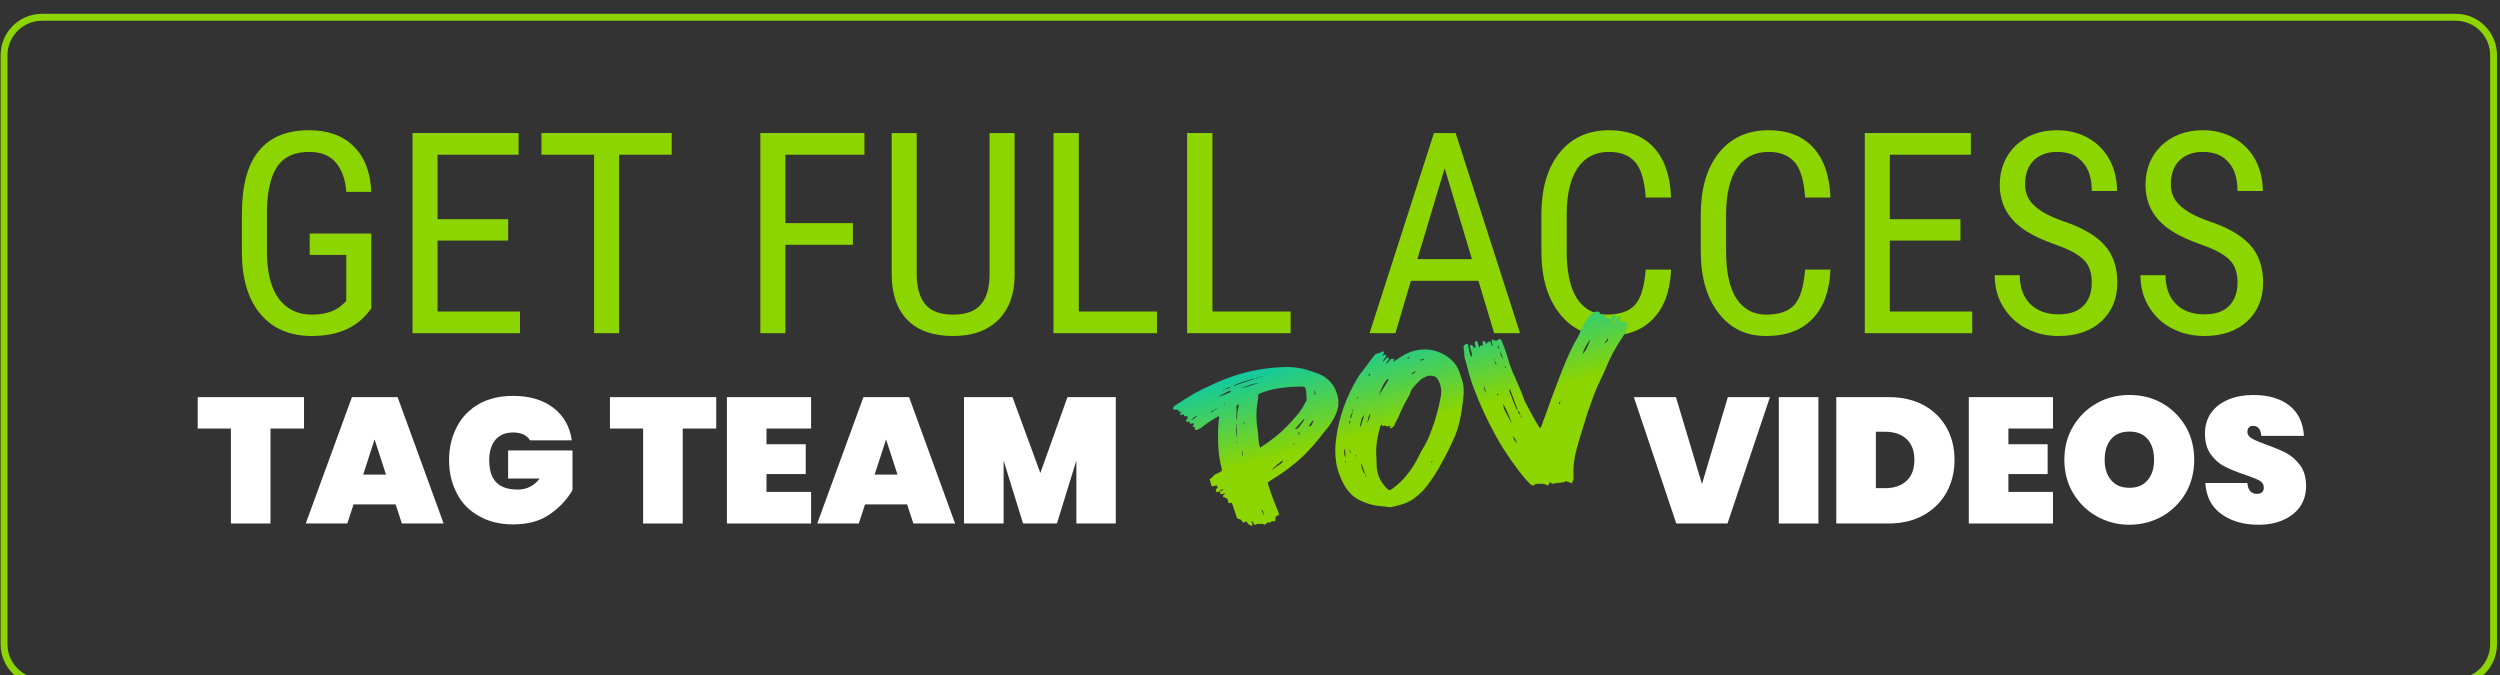
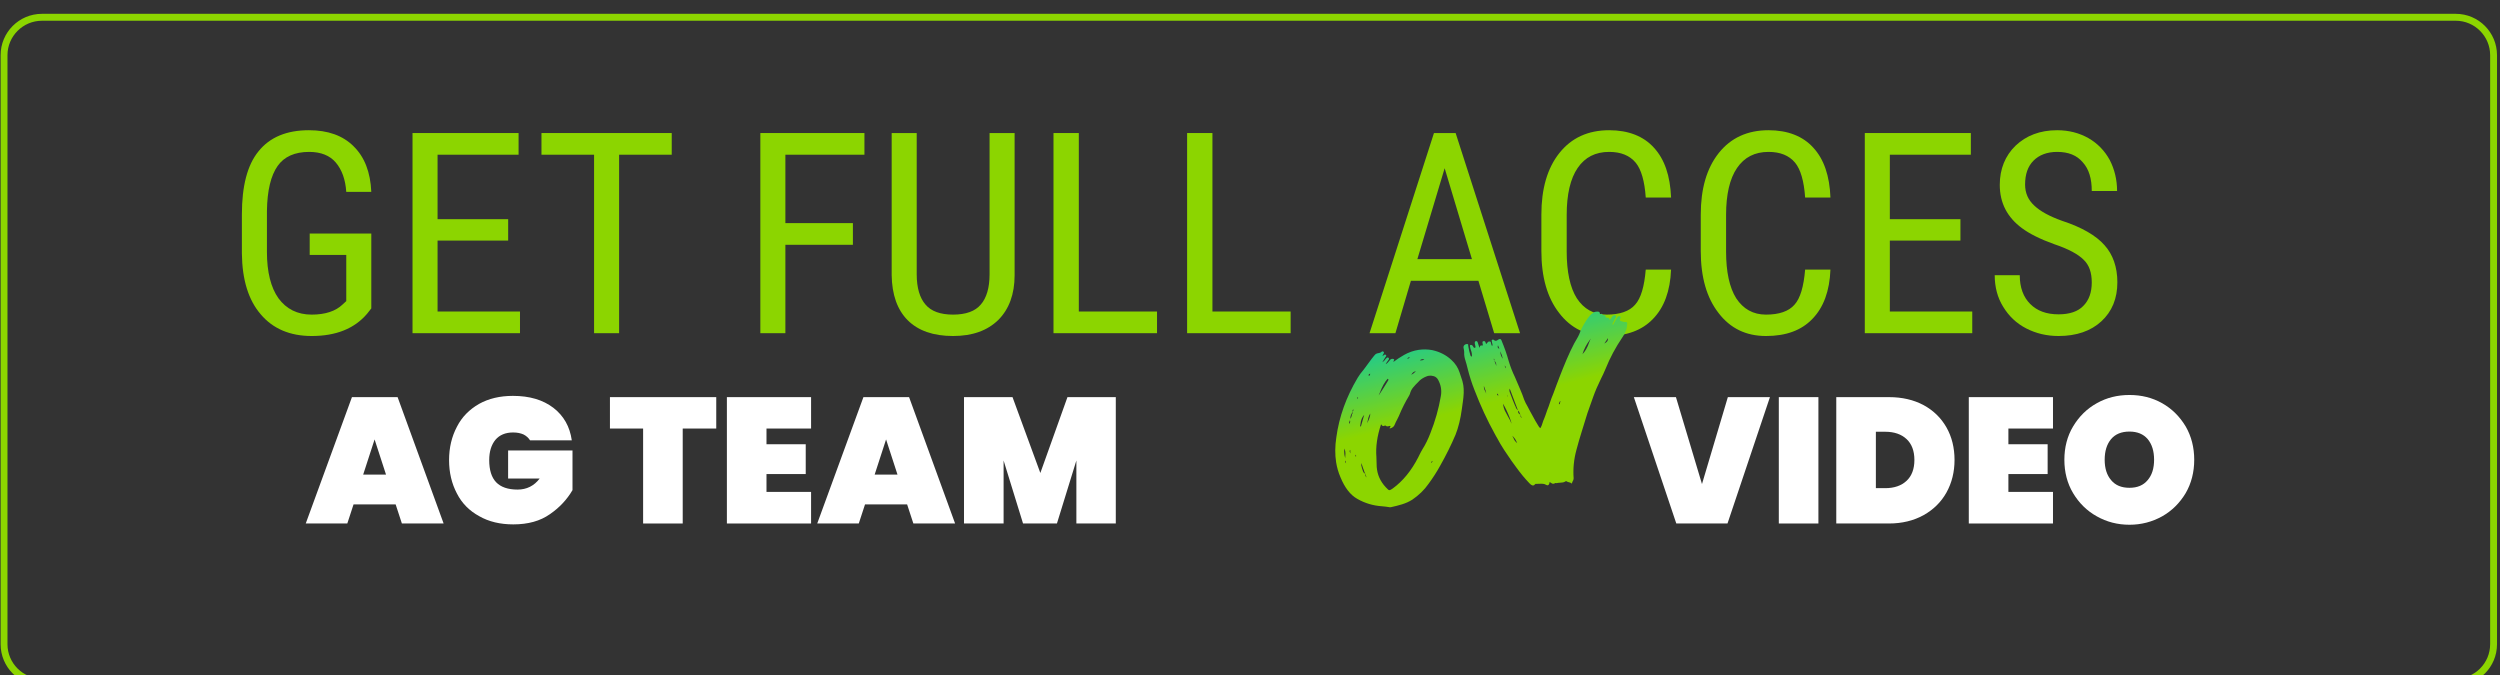
<svg xmlns="http://www.w3.org/2000/svg" width="100%" height="100%" viewBox="0 0 722 195" version="1.1" xml:space="preserve" style="fill-rule:evenodd;clip-rule:evenodd;stroke-linejoin:round;stroke-miterlimit:2;">
  <rect x="0" y="0" width="722" height="195" fill="#333333" stroke="none" />
  <g transform="matrix(1,0,0,1,-1759,-3876)">
    <g transform="matrix(0.345,0,0,3.442,1740,0)">
      <g transform="matrix(2.105,0,0,0.966,28.947,636.834)">
        <g transform="matrix(6.207,0,0,0.791,-17474.2,-2005.03)">
          <path d="M2977.22,3181.16C2977.22,3178.66 2976.04,3176.62 2974.58,3176.62L2819.93,3176.62C2818.46,3176.62 2817.28,3178.66 2817.28,3181.16C2817.28,3181.16 2817.28,3245.84 2817.28,3245.84C2817.28,3248.35 2818.46,3250.38 2819.93,3250.38C2819.93,3250.38 2974.58,3250.38 2974.58,3250.38C2976.04,3250.38 2977.22,3248.35 2977.22,3245.84L2977.22,3181.16ZM2976.78,3181.16L2976.78,3245.84C2976.78,3247.93 2975.79,3249.62 2974.58,3249.62L2819.93,3249.62C2818.71,3249.62 2817.72,3247.93 2817.72,3245.84L2817.72,3181.16C2817.72,3179.08 2818.71,3177.38 2819.93,3177.38C2819.93,3177.38 2974.58,3177.38 2974.58,3177.38C2975.79,3177.38 2976.78,3179.08 2976.78,3181.16Z" style="fill:rgb(140,213,0);" />
        </g>
        <g transform="matrix(1,0,0,1,-268.193,-10.396)">
          <g transform="matrix(5.957,0,0,1.302,-7739.29,-606.027)">
            <g transform="matrix(18.78,0,0,18.78,1361.3,884.669)">
              <path d="M0.521,-0.088L0.506,-0.069C0.461,-0.016 0.395,0.01 0.309,0.01C0.232,0.01 0.171,-0.016 0.128,-0.067C0.084,-0.118 0.062,-0.19 0.061,-0.283L0.061,-0.422C0.061,-0.522 0.08,-0.597 0.12,-0.646C0.16,-0.696 0.22,-0.721 0.299,-0.721C0.367,-0.721 0.42,-0.702 0.458,-0.664C0.497,-0.626 0.518,-0.572 0.521,-0.502L0.432,-0.502C0.429,-0.547 0.416,-0.581 0.395,-0.606C0.374,-0.631 0.342,-0.644 0.3,-0.644C0.249,-0.644 0.211,-0.627 0.188,-0.594C0.164,-0.56 0.151,-0.507 0.15,-0.434L0.15,-0.289C0.15,-0.217 0.164,-0.162 0.191,-0.124C0.219,-0.086 0.258,-0.066 0.309,-0.066C0.357,-0.066 0.394,-0.078 0.419,-0.102L0.432,-0.114L0.432,-0.278L0.302,-0.278L0.302,-0.354L0.521,-0.354L0.521,-0.088Z" style="fill:rgb(140,213,0);fill-rule:nonzero;" />
            </g>
            <g transform="matrix(18.78,0,0,18.78,1372.39,884.669)">
              <path d="M0.417,-0.329L0.166,-0.329L0.166,-0.077L0.459,-0.077L0.459,-0L0.077,-0L0.077,-0.711L0.454,-0.711L0.454,-0.634L0.166,-0.634L0.166,-0.405L0.417,-0.405L0.417,-0.329Z" style="fill:rgb(140,213,0);fill-rule:nonzero;" />
            </g>
            <g transform="matrix(18.78,0,0,18.78,1381.9,884.669)">
              <path d="M0.492,-0.634L0.305,-0.634L0.305,-0L0.216,-0L0.216,-0.634L0.029,-0.634L0.029,-0.711L0.492,-0.711L0.492,-0.634Z" style="fill:rgb(140,213,0);fill-rule:nonzero;" />
            </g>
            <g transform="matrix(18.78,0,0,18.78,1395.61,884.669)">
              <path d="M0.406,-0.314L0.166,-0.314L0.166,-0L0.077,-0L0.077,-0.711L0.447,-0.711L0.447,-0.634L0.166,-0.634L0.166,-0.391L0.406,-0.391L0.406,-0.314Z" style="fill:rgb(140,213,0);fill-rule:nonzero;" />
            </g>
            <g transform="matrix(18.78,0,0,18.78,1404.64,884.669)">
              <path d="M0.5,-0.711L0.5,-0.206C0.5,-0.138 0.48,-0.085 0.442,-0.047C0.403,-0.009 0.35,0.01 0.281,0.01C0.211,0.01 0.157,-0.009 0.12,-0.046C0.083,-0.083 0.064,-0.137 0.063,-0.206L0.063,-0.711L0.152,-0.711L0.152,-0.209C0.152,-0.161 0.163,-0.125 0.183,-0.102C0.203,-0.078 0.236,-0.066 0.281,-0.066C0.327,-0.066 0.36,-0.078 0.38,-0.102C0.4,-0.125 0.411,-0.161 0.411,-0.209L0.411,-0.711L0.5,-0.711Z" style="fill:rgb(140,213,0);fill-rule:nonzero;" />
            </g>
            <g transform="matrix(18.78,0,0,18.78,1415.18,884.669)">
              <path d="M0.167,-0.077L0.445,-0.077L0.445,-0L0.077,-0L0.077,-0.711L0.167,-0.711L0.167,-0.077Z" style="fill:rgb(140,213,0);fill-rule:nonzero;" />
            </g>
            <g transform="matrix(18.78,0,0,18.78,1424.1,884.669)">
              <path d="M0.167,-0.077L0.445,-0.077L0.445,-0L0.077,-0L0.077,-0.711L0.167,-0.711L0.167,-0.077Z" style="fill:rgb(140,213,0);fill-rule:nonzero;" />
            </g>
            <g transform="matrix(18.78,0,0,18.78,1437.33,884.669)">
              <path d="M0.408,-0.186L0.168,-0.186L0.113,-0L0.021,-0L0.25,-0.711L0.327,-0.711L0.556,-0L0.464,-0L0.408,-0.186ZM0.191,-0.263L0.385,-0.263L0.288,-0.586L0.191,-0.263Z" style="fill:rgb(140,213,0);fill-rule:nonzero;" />
            </g>
            <g transform="matrix(18.78,0,0,18.78,1448.05,884.669)">
              <path d="M0.522,-0.226C0.519,-0.149 0.497,-0.091 0.458,-0.051C0.419,-0.01 0.364,0.01 0.293,0.01C0.222,0.01 0.166,-0.017 0.124,-0.072C0.082,-0.126 0.061,-0.199 0.061,-0.292L0.061,-0.421C0.061,-0.513 0.082,-0.586 0.125,-0.64C0.168,-0.694 0.227,-0.721 0.302,-0.721C0.37,-0.721 0.424,-0.7 0.461,-0.659C0.499,-0.618 0.519,-0.559 0.522,-0.482L0.432,-0.482C0.428,-0.54 0.416,-0.582 0.396,-0.606C0.375,-0.631 0.344,-0.644 0.302,-0.644C0.253,-0.644 0.216,-0.625 0.19,-0.587C0.164,-0.549 0.151,-0.493 0.151,-0.42L0.151,-0.29C0.151,-0.218 0.163,-0.162 0.187,-0.124C0.212,-0.086 0.247,-0.066 0.293,-0.066C0.34,-0.066 0.374,-0.078 0.394,-0.101C0.415,-0.124 0.427,-0.166 0.432,-0.226L0.522,-0.226Z" style="fill:rgb(140,213,0);fill-rule:nonzero;" />
            </g>
            <g transform="matrix(18.78,0,0,18.78,1458.69,884.669)">
              <path d="M0.522,-0.226C0.519,-0.149 0.497,-0.091 0.458,-0.051C0.419,-0.01 0.364,0.01 0.293,0.01C0.222,0.01 0.166,-0.017 0.124,-0.072C0.082,-0.126 0.061,-0.199 0.061,-0.292L0.061,-0.421C0.061,-0.513 0.082,-0.586 0.125,-0.64C0.168,-0.694 0.227,-0.721 0.302,-0.721C0.37,-0.721 0.424,-0.7 0.461,-0.659C0.499,-0.618 0.519,-0.559 0.522,-0.482L0.432,-0.482C0.428,-0.54 0.416,-0.582 0.396,-0.606C0.375,-0.631 0.344,-0.644 0.302,-0.644C0.253,-0.644 0.216,-0.625 0.19,-0.587C0.164,-0.549 0.151,-0.493 0.151,-0.42L0.151,-0.29C0.151,-0.218 0.163,-0.162 0.187,-0.124C0.212,-0.086 0.247,-0.066 0.293,-0.066C0.34,-0.066 0.374,-0.078 0.394,-0.101C0.415,-0.124 0.427,-0.166 0.432,-0.226L0.522,-0.226Z" style="fill:rgb(140,213,0);fill-rule:nonzero;" />
            </g>
            <g transform="matrix(18.78,0,0,18.78,1469.34,884.669)">
              <path d="M0.417,-0.329L0.166,-0.329L0.166,-0.077L0.459,-0.077L0.459,-0L0.077,-0L0.077,-0.711L0.454,-0.711L0.454,-0.634L0.166,-0.634L0.166,-0.405L0.417,-0.405L0.417,-0.329Z" style="fill:rgb(140,213,0);fill-rule:nonzero;" />
            </g>
            <g transform="matrix(18.78,0,0,18.78,1478.67,884.669)">
              <path d="M0.387,-0.18C0.387,-0.215 0.378,-0.242 0.358,-0.261C0.339,-0.28 0.305,-0.299 0.254,-0.316C0.204,-0.334 0.166,-0.353 0.139,-0.373C0.113,-0.392 0.093,-0.415 0.08,-0.44C0.067,-0.465 0.06,-0.494 0.06,-0.527C0.06,-0.583 0.079,-0.63 0.116,-0.666C0.154,-0.702 0.203,-0.721 0.264,-0.721C0.306,-0.721 0.343,-0.711 0.375,-0.693C0.408,-0.674 0.433,-0.648 0.451,-0.615C0.468,-0.582 0.477,-0.545 0.477,-0.505L0.387,-0.505C0.387,-0.549 0.377,-0.583 0.355,-0.607C0.334,-0.632 0.304,-0.644 0.264,-0.644C0.228,-0.644 0.2,-0.633 0.18,-0.613C0.16,-0.593 0.15,-0.565 0.15,-0.528C0.15,-0.498 0.161,-0.473 0.183,-0.453C0.204,-0.433 0.237,-0.415 0.282,-0.399C0.352,-0.376 0.402,-0.347 0.432,-0.313C0.462,-0.28 0.478,-0.235 0.478,-0.181C0.478,-0.123 0.459,-0.077 0.421,-0.042C0.384,-0.008 0.333,0.01 0.269,0.01C0.227,0.01 0.189,0.001 0.154,-0.017C0.119,-0.035 0.092,-0.061 0.072,-0.094C0.052,-0.126 0.042,-0.164 0.042,-0.206L0.131,-0.206C0.131,-0.162 0.144,-0.128 0.168,-0.104C0.193,-0.079 0.226,-0.067 0.269,-0.067C0.308,-0.067 0.338,-0.077 0.357,-0.097C0.377,-0.117 0.387,-0.145 0.387,-0.18Z" style="fill:rgb(140,213,0);fill-rule:nonzero;" />
            </g>
            <g transform="matrix(18.78,0,0,18.78,1488.4,884.669)">
-               <path d="M0.387,-0.18C0.387,-0.215 0.378,-0.242 0.358,-0.261C0.339,-0.28 0.305,-0.299 0.254,-0.316C0.204,-0.334 0.166,-0.353 0.139,-0.373C0.113,-0.392 0.093,-0.415 0.08,-0.44C0.067,-0.465 0.06,-0.494 0.06,-0.527C0.06,-0.583 0.079,-0.63 0.116,-0.666C0.154,-0.702 0.203,-0.721 0.264,-0.721C0.306,-0.721 0.343,-0.711 0.375,-0.693C0.408,-0.674 0.433,-0.648 0.451,-0.615C0.468,-0.582 0.477,-0.545 0.477,-0.505L0.387,-0.505C0.387,-0.549 0.377,-0.583 0.355,-0.607C0.334,-0.632 0.304,-0.644 0.264,-0.644C0.228,-0.644 0.2,-0.633 0.18,-0.613C0.16,-0.593 0.15,-0.565 0.15,-0.528C0.15,-0.498 0.161,-0.473 0.183,-0.453C0.204,-0.433 0.237,-0.415 0.282,-0.399C0.352,-0.376 0.402,-0.347 0.432,-0.313C0.462,-0.28 0.478,-0.235 0.478,-0.181C0.478,-0.123 0.459,-0.077 0.421,-0.042C0.384,-0.008 0.333,0.01 0.269,0.01C0.227,0.01 0.189,0.001 0.154,-0.017C0.119,-0.035 0.092,-0.061 0.072,-0.094C0.052,-0.126 0.042,-0.164 0.042,-0.206L0.131,-0.206C0.131,-0.162 0.144,-0.128 0.168,-0.104C0.193,-0.079 0.226,-0.067 0.269,-0.067C0.308,-0.067 0.338,-0.077 0.357,-0.097C0.377,-0.117 0.387,-0.145 0.387,-0.18Z" style="fill:rgb(140,213,0);fill-rule:nonzero;" />
-             </g>
+               </g>
          </g>
          <g transform="matrix(4.516,0,0,0.987,-5789.11,-310.827)">
            <g transform="matrix(15.707,0,0,15.707,1361.3,884.669)">
-               <path d="M0.606,-0.708L0.606,-0.532L0.418,-0.532L0.418,-0L0.196,-0L0.196,-0.532L0.01,-0.532L0.01,-0.708L0.606,-0.708Z" style="fill:white;fill-rule:nonzero;" />
-             </g>
+               </g>
            <g transform="matrix(15.707,0,0,15.707,1370.97,884.669)">
              <path d="M0.504,-0.107L0.268,-0.107L0.233,-0L0,-0L0.259,-0.708L0.515,-0.708L0.773,-0L0.539,-0L0.504,-0.107ZM0.45,-0.274L0.386,-0.471L0.322,-0.274L0.45,-0.274Z" style="fill:white;fill-rule:nonzero;" />
            </g>
            <g transform="matrix(15.707,0,0,15.707,1383.12,884.669)">
              <path d="M0.388,-0.715C0.481,-0.715 0.556,-0.693 0.615,-0.648C0.673,-0.603 0.707,-0.543 0.718,-0.466L0.484,-0.466C0.475,-0.48 0.463,-0.491 0.447,-0.499C0.431,-0.506 0.412,-0.51 0.389,-0.51C0.346,-0.51 0.313,-0.496 0.29,-0.469C0.267,-0.441 0.255,-0.403 0.255,-0.355C0.255,-0.3 0.268,-0.258 0.294,-0.231C0.32,-0.204 0.36,-0.19 0.414,-0.19C0.465,-0.19 0.507,-0.211 0.538,-0.252L0.361,-0.252L0.361,-0.409L0.722,-0.409L0.722,-0.187C0.691,-0.134 0.649,-0.089 0.595,-0.052C0.541,-0.014 0.473,0.005 0.39,0.005C0.317,0.005 0.253,-0.01 0.199,-0.041C0.144,-0.071 0.102,-0.113 0.074,-0.168C0.045,-0.223 0.03,-0.285 0.03,-0.355C0.03,-0.425 0.045,-0.487 0.074,-0.542C0.102,-0.597 0.144,-0.639 0.198,-0.67C0.252,-0.7 0.315,-0.715 0.388,-0.715Z" style="fill:white;fill-rule:nonzero;" />
            </g>
            <g transform="matrix(15.707,0,0,15.707,1397.6,884.669)">
              <path d="M0.606,-0.708L0.606,-0.532L0.418,-0.532L0.418,-0L0.196,-0L0.196,-0.532L0.01,-0.532L0.01,-0.708L0.606,-0.708Z" style="fill:white;fill-rule:nonzero;" />
            </g>
            <g transform="matrix(15.707,0,0,15.707,1407.27,884.669)">
              <path d="M0.272,-0.532L0.272,-0.444L0.492,-0.444L0.492,-0.277L0.272,-0.277L0.272,-0.177L0.522,-0.177L0.522,-0L0.05,-0L0.05,-0.708L0.522,-0.708L0.522,-0.532L0.272,-0.532Z" style="fill:white;fill-rule:nonzero;" />
            </g>
            <g transform="matrix(15.707,0,0,15.707,1416.01,884.669)">
              <path d="M0.504,-0.107L0.268,-0.107L0.233,-0L0,-0L0.259,-0.708L0.515,-0.708L0.773,-0L0.539,-0L0.504,-0.107ZM0.45,-0.274L0.386,-0.471L0.322,-0.274L0.45,-0.274Z" style="fill:white;fill-rule:nonzero;" />
            </g>
            <g transform="matrix(15.707,0,0,15.707,1428.15,884.669)">
              <path d="M0.901,-0.708L0.901,-0L0.68,-0L0.68,-0.353L0.571,-0L0.381,-0L0.272,-0.353L0.272,-0L0.05,-0L0.05,-0.708L0.322,-0.708L0.478,-0.283L0.63,-0.708L0.901,-0.708Z" style="fill:white;fill-rule:nonzero;" />
            </g>
          </g>
          <g transform="matrix(4.516,0,0,0.987,-5217.29,-310.827)">
            <g transform="matrix(15.707,0,0,15.707,1361.3,884.669)">
              <path d="M0.236,-0.708L0.382,-0.221L0.527,-0.708L0.763,-0.708L0.525,-0L0.238,-0L0,-0.708L0.236,-0.708Z" style="fill:white;fill-rule:nonzero;" />
            </g>
            <g transform="matrix(15.707,0,0,15.707,1373.28,884.669)">
              <rect x="0.05" y="-0.708" width="0.222" height="0.708" style="fill:white;fill-rule:nonzero;" />
            </g>
            <g transform="matrix(15.707,0,0,15.707,1378.34,884.669)">
              <path d="M0.713,-0.356C0.713,-0.289 0.698,-0.228 0.668,-0.174C0.638,-0.12 0.595,-0.078 0.54,-0.047C0.484,-0.016 0.419,-0 0.345,-0L0.05,-0L0.05,-0.708L0.345,-0.708C0.419,-0.708 0.484,-0.693 0.54,-0.663C0.595,-0.633 0.638,-0.591 0.668,-0.538C0.698,-0.485 0.713,-0.424 0.713,-0.356ZM0.325,-0.198C0.375,-0.198 0.415,-0.212 0.444,-0.239C0.473,-0.266 0.488,-0.305 0.488,-0.356C0.488,-0.407 0.473,-0.446 0.444,-0.473C0.415,-0.5 0.375,-0.514 0.325,-0.514L0.272,-0.514L0.272,-0.198L0.325,-0.198Z" style="fill:white;fill-rule:nonzero;" />
            </g>
            <g transform="matrix(15.707,0,0,15.707,1390.01,884.669)">
              <path d="M0.272,-0.532L0.272,-0.444L0.492,-0.444L0.492,-0.277L0.272,-0.277L0.272,-0.177L0.522,-0.177L0.522,-0L0.05,-0L0.05,-0.708L0.522,-0.708L0.522,-0.532L0.272,-0.532Z" style="fill:white;fill-rule:nonzero;" />
            </g>
            <g transform="matrix(15.707,0,0,15.707,1398.74,884.669)">
              <path d="M0.395,-0.72C0.462,-0.72 0.523,-0.705 0.578,-0.674C0.633,-0.643 0.677,-0.599 0.71,-0.544C0.742,-0.489 0.758,-0.426 0.758,-0.357C0.758,-0.288 0.742,-0.225 0.71,-0.17C0.677,-0.115 0.633,-0.071 0.578,-0.04C0.522,-0.009 0.461,0.007 0.395,0.007C0.328,0.007 0.267,-0.009 0.212,-0.04C0.156,-0.071 0.112,-0.115 0.079,-0.17C0.046,-0.225 0.03,-0.288 0.03,-0.357C0.03,-0.426 0.046,-0.489 0.079,-0.544C0.112,-0.599 0.156,-0.643 0.212,-0.674C0.267,-0.705 0.328,-0.72 0.395,-0.72ZM0.395,-0.515C0.35,-0.515 0.316,-0.501 0.292,-0.473C0.268,-0.444 0.256,-0.406 0.256,-0.357C0.256,-0.309 0.268,-0.271 0.292,-0.243C0.316,-0.214 0.35,-0.2 0.395,-0.2C0.439,-0.2 0.473,-0.214 0.497,-0.243C0.521,-0.271 0.533,-0.309 0.533,-0.357C0.533,-0.406 0.521,-0.444 0.497,-0.473C0.473,-0.501 0.439,-0.515 0.395,-0.515Z" style="fill:white;fill-rule:nonzero;" />
            </g>
            <g transform="matrix(15.707,0,0,15.707,1411.12,884.669)">
-               <path d="M0.597,-0.209C0.597,-0.168 0.587,-0.132 0.566,-0.099C0.545,-0.066 0.514,-0.041 0.474,-0.022C0.434,-0.003 0.386,0.007 0.331,0.007C0.246,0.007 0.177,-0.013 0.122,-0.053C0.067,-0.092 0.037,-0.15 0.032,-0.227L0.268,-0.227C0.271,-0.186 0.289,-0.166 0.322,-0.166C0.333,-0.166 0.343,-0.169 0.35,-0.175C0.357,-0.181 0.36,-0.19 0.36,-0.201C0.36,-0.218 0.352,-0.231 0.335,-0.241C0.318,-0.25 0.29,-0.261 0.252,-0.274C0.207,-0.289 0.17,-0.304 0.141,-0.319C0.111,-0.334 0.085,-0.357 0.063,-0.387C0.041,-0.417 0.03,-0.456 0.03,-0.504C0.03,-0.55 0.042,-0.589 0.066,-0.622C0.089,-0.654 0.122,-0.678 0.163,-0.695C0.204,-0.712 0.25,-0.72 0.301,-0.72C0.386,-0.72 0.453,-0.7 0.503,-0.661C0.553,-0.622 0.58,-0.565 0.585,-0.491L0.346,-0.491C0.343,-0.528 0.327,-0.547 0.3,-0.547C0.291,-0.547 0.283,-0.544 0.277,-0.539C0.271,-0.533 0.268,-0.524 0.268,-0.513C0.268,-0.498 0.277,-0.485 0.294,-0.476C0.311,-0.466 0.337,-0.455 0.373,-0.442C0.418,-0.426 0.456,-0.41 0.486,-0.395C0.515,-0.379 0.541,-0.356 0.564,-0.326C0.586,-0.295 0.597,-0.256 0.597,-0.209Z" style="fill:white;fill-rule:nonzero;" />
-             </g>
+               </g>
          </g>
          <g transform="matrix(1.404,-0.048,0.157,0.22,-8617.01,776.797)">
-             <path d="M6650.22,451.197C6650.15,451.753 6649.88,452.185 6649.35,452.493L6648.52,453.08C6647.93,453.543 6647.32,453.944 6646.64,454.284L6647.35,453.605C6648.21,452.71 6649.17,451.907 6650.22,451.197ZM6636.42,426.163L6636.23,426.101C6636.26,426.07 6636.33,426.04 6636.39,426.009C6636.42,425.978 6636.48,425.916 6636.54,425.885C6636.57,425.854 6636.64,425.854 6636.67,425.854C6636.7,425.885 6636.7,425.916 6636.7,425.947C6636.67,426.07 6636.57,426.132 6636.42,426.163ZM6641.05,435.053C6641.02,434.899 6640.99,434.744 6640.99,434.621C6640.99,434.436 6641.02,434.22 6641.11,433.942C6641.17,434.127 6641.2,434.343 6641.2,434.59C6641.2,434.744 6641.14,434.899 6641.05,435.053ZM6653.46,446.073L6654.26,445.239C6654.17,445.579 6653.95,445.826 6653.61,445.98L6653.46,446.073ZM6638.36,442.184L6638.3,442.184L6638.3,440.887L6638.36,440.918L6638.36,442.184ZM6655.46,442.338C6655.49,442.184 6655.56,442.029 6655.59,441.906C6655.62,441.782 6655.87,441.535 6656.3,441.134C6656.2,441.412 6656.11,441.597 6656.02,441.751C6655.93,441.906 6655.74,442.122 6655.46,442.338ZM6661.89,428.077L6661.89,426.163C6661.98,426.256 6662.01,426.379 6662.04,426.472L6662.04,426.78C6662.04,426.904 6662.07,427.027 6662.1,427.12C6662.13,427.213 6662.13,427.336 6662.13,427.429C6662.13,427.645 6662.04,427.861 6661.89,428.077ZM6642.59,471.446C6642.59,471.107 6642.53,470.736 6642.44,470.397C6642.28,469.965 6642.22,469.471 6642.22,468.946L6642.22,468.73C6642.5,469.44 6642.65,470.088 6642.65,470.706C6642.65,470.983 6642.62,471.23 6642.59,471.446ZM6639.17,447.338L6639.38,444.684C6639.38,444.9 6639.38,445.147 6639.41,445.363C6639.44,445.579 6639.44,445.795 6639.44,446.011C6639.44,446.536 6639.35,446.968 6639.17,447.338ZM6626.54,430.176C6626.69,430.052 6626.85,429.929 6627,429.775C6627.37,429.342 6627.93,429.003 6628.67,428.725L6628.24,429.126C6627.74,429.682 6627.19,430.022 6626.54,430.176ZM6659.05,439.838C6659.01,439.714 6658.98,439.621 6658.98,439.529C6658.98,439.436 6659.05,439.313 6659.17,439.189C6659.26,439.097 6659.39,438.912 6659.54,438.634C6659.76,438.202 6660.1,437.831 6660.5,437.522C6660.4,437.739 6660.31,437.985 6660.22,438.232C6659.97,439.066 6659.57,439.591 6659.05,439.838ZM6641.67,420.977C6643.36,420.329 6645.15,419.959 6646.98,419.866C6645.25,420.391 6643.49,420.761 6641.67,420.977ZM6634.97,422.922C6635.68,422.459 6636.45,422.058 6637.28,421.749L6638.7,421.101C6638.77,421.255 6638.8,421.378 6638.8,421.471C6638.8,421.564 6638.77,421.625 6638.67,421.718C6638.49,421.934 6637.25,422.335 6634.97,422.922ZM6655.25,439.899L6654.94,439.868L6657.9,436.473C6657.9,436.905 6657.69,437.368 6657.29,437.831C6656.76,438.479 6656.39,439.004 6656.17,439.344C6655.93,439.714 6655.62,439.899 6655.25,439.899ZM6639.2,433.139L6639.17,432.46C6639.17,431.966 6639.23,431.472 6639.35,430.978L6639.51,429.867L6639.6,429.188C6639.66,428.725 6639.69,428.293 6639.69,427.83C6639.69,427.367 6639.94,427.089 6640.46,426.935C6640.37,427.552 6640.22,428.139 6640.06,428.663L6639.72,430.022L6639.2,433.139ZM6644.48,444.993C6644.38,444.252 6644.35,443.542 6644.35,442.863C6644.35,442.4 6644.38,441.937 6644.41,441.474C6644.51,440.27 6644.57,439.097 6644.57,437.893C6644.57,433.695 6645.03,429.867 6645.96,426.379C6646.05,426.04 6646.08,425.731 6646.11,425.422C6646.14,424.897 6646.2,424.527 6646.36,424.342C6646.48,424.187 6646.82,424.033 6647.35,423.879C6648.92,423.416 6650.49,423.2 6652.13,423.2C6654.2,423.2 6656.17,423.416 6658.09,423.817C6658.74,423.91 6659.17,424.095 6659.39,424.342C6659.57,424.589 6659.66,425.021 6659.66,425.669C6659.63,426.256 6659.6,426.811 6659.57,427.367C6659.51,427.953 6659.48,428.509 6659.45,429.095C6659.41,429.559 6659.23,429.96 6658.92,430.361C6657.97,432.306 6656.51,434.343 6654.57,436.442C6653.03,438.232 6651.36,439.899 6649.57,441.412C6647.99,442.677 6646.3,443.85 6644.48,444.993ZM6631.54,459.315C6631.57,458.976 6631.73,458.821 6632.07,458.821C6632.41,458.821 6632.59,458.791 6632.65,458.76C6632.38,459.13 6632.01,459.315 6631.54,459.315ZM6633.45,427.737C6633.27,428.108 6632.87,428.324 6632.28,428.416C6632.65,427.953 6633.02,427.737 6633.43,427.737L6633.45,427.737ZM6633.49,427.706C6633.55,427.552 6633.61,427.459 6633.73,427.367C6633.83,427.305 6633.95,427.274 6634.07,427.243C6634.16,427.213 6634.29,427.182 6634.38,427.151C6634.07,427.49 6633.8,427.676 6633.49,427.706ZM6645.86,417.983C6645.71,418.23 6645.43,418.353 6645.03,418.353L6644.07,418.539C6642.81,418.816 6641.57,419.156 6640.37,419.496L6640.19,419.526C6640.03,419.526 6639.88,419.496 6639.72,419.403C6641.76,418.693 6643.8,418.23 6645.86,417.983ZM6647.28,417.767C6647.13,417.921 6646.91,418.014 6646.7,418.014C6646.39,418.014 6646.14,418.014 6645.99,417.983L6645.86,417.983C6646.08,417.89 6646.33,417.86 6646.61,417.86C6646.88,417.86 6647.1,417.829 6647.28,417.767ZM6647.32,417.736L6647.41,417.736C6647.56,417.705 6647.72,417.674 6647.87,417.674C6648.09,417.674 6648.27,417.705 6648.43,417.736C6648.21,417.798 6647.99,417.829 6647.81,417.829C6647.62,417.829 6647.47,417.798 6647.32,417.736ZM6637.35,420.422C6637.75,419.989 6638.33,419.773 6639.1,419.773L6639.2,419.773C6638.52,420.175 6637.9,420.391 6637.35,420.422ZM6637.35,420.422C6637.28,420.514 6637.22,420.576 6637.13,420.607C6637.04,420.638 6636.88,420.699 6636.64,420.761C6636.73,420.514 6636.88,420.391 6637.13,420.391L6637.35,420.422ZM6638.89,435.547C6638.86,436.195 6638.8,436.843 6638.7,437.461C6638.61,438.232 6638.55,439.035 6638.52,439.807C6638.49,439.405 6638.46,438.973 6638.46,438.572C6638.46,437.831 6638.52,437.09 6638.64,436.349C6638.67,436.103 6638.7,435.856 6638.73,435.578L6638.77,435.547L6638.89,435.547ZM6638.89,435.485C6638.86,435.331 6638.83,435.207 6638.83,435.053C6638.83,434.96 6638.86,434.683 6638.95,434.189C6638.95,434.281 6638.95,434.405 6638.98,434.497C6639.01,434.621 6639.01,434.744 6639.01,434.868C6639.01,435.053 6638.98,435.269 6638.89,435.485ZM6631.54,459.315L6631.54,459.531C6631.51,459.717 6631.48,459.871 6631.48,460.025C6631.48,460.365 6631.66,460.55 6632.01,460.55C6632.13,460.55 6632.28,460.519 6632.47,460.488C6632.5,460.457 6632.56,460.457 6632.59,460.427L6632.72,460.427C6632.78,460.457 6632.84,460.488 6632.87,460.519L6632.72,460.643C6632.31,460.92 6632.13,461.167 6632.13,461.445C6632.13,461.692 6632.22,461.877 6632.44,461.97C6633.02,462.248 6633.33,462.772 6633.33,463.513L6633.3,464.007C6633.3,464.316 6633.45,464.47 6633.73,464.47L6633.92,464.47C6634.23,464.47 6634.38,464.655 6634.38,465.057L6634.97,470.057C6635,470.644 6635.22,471.045 6635.68,471.292C6636.02,471.477 6636.23,471.755 6636.3,472.125L6636.33,472.218C6636.33,472.619 6636.48,472.805 6636.82,472.805C6636.88,472.805 6636.97,472.774 6637.13,472.681C6637.25,472.619 6637.38,472.589 6637.5,472.558C6637.72,473.144 6637.87,473.576 6638.02,473.823C6638.18,474.101 6638.39,474.317 6638.7,474.533C6638.98,474.533 6639.1,474.441 6639.1,474.255C6639.1,474.225 6639.1,474.194 6639.07,474.163C6639.04,473.854 6639.01,473.515 6638.95,473.175L6638.89,472.712C6639.17,472.928 6639.32,473.237 6639.38,473.638C6639.48,474.163 6639.63,474.441 6639.91,474.441C6640,474.441 6640.06,474.41 6640.15,474.348C6640.31,474.225 6640.43,474.163 6640.56,474.163L6641.45,474.441C6641.76,474.471 6642.04,474.595 6642.32,474.811C6642.41,474.873 6642.5,474.904 6642.59,474.904C6642.69,474.904 6642.78,474.873 6642.81,474.78C6643.02,474.41 6643.21,474.225 6643.43,474.225C6643.58,474.225 6643.77,474.317 6643.95,474.502C6643.98,474.502 6644.01,474.502 6644.04,474.471C6644.07,474.441 6644.11,474.41 6644.17,474.379C6644.23,474.348 6644.29,474.286 6644.35,474.194C6644.38,474.101 6644.44,474.039 6644.51,474.008C6644.57,474.008 6644.66,474.039 6644.75,474.07C6644.94,474.163 6645.09,474.194 6645.22,474.194C6645.49,474.194 6645.62,473.978 6645.62,473.576C6645.62,472.99 6645.8,472.558 6646.14,472.28C6646.24,472.218 6646.33,472.187 6646.42,472.187C6646.51,472.187 6646.61,472.156 6646.7,472.095C6646.79,472.064 6646.85,471.848 6646.85,471.508C6646.85,471.354 6646.82,471.169 6646.79,471.014L6646.79,470.922C6646.08,467.248 6645.56,463.544 6645.15,459.809C6645.12,459.593 6645.12,459.315 6645.12,458.976C6645.12,458.821 6645.4,458.574 6645.99,458.266L6646.76,457.772L6647.25,457.494C6650.25,455.704 6652.99,453.636 6655.56,451.259C6657.99,448.913 6660.19,446.382 6662.19,443.696L6662.97,442.708C6664.32,441.134 6665.5,439.405 6666.45,437.522C6667.6,435.3 6668.18,433.077 6668.18,430.855C6668.18,426.75 6667.04,423.416 6664.76,420.854C6664.11,420.175 6663.37,419.588 6662.56,419.063L6661.64,418.384C6659.14,416.501 6656.14,415.39 6652.72,415.081C6651.51,414.896 6650.09,414.804 6648.43,414.804C6643.64,414.804 6638.92,415.761 6634.26,417.674L6633.18,418.106C6630.43,419.063 6627.07,420.854 6623.02,423.447C6622.71,423.601 6622.47,423.848 6622.28,424.157C6622.16,424.373 6622.1,424.558 6622.1,424.712C6622.1,424.743 6622.13,424.836 6622.16,424.928C6622.19,425.052 6622.44,425.144 6622.9,425.237C6623.05,425.268 6623.21,425.299 6623.33,425.36C6623.42,425.422 6623.49,425.546 6623.49,425.762C6623.49,426.132 6623.67,426.317 6624.04,426.317C6624.19,426.317 6624.32,426.317 6624.38,426.348C6623.98,426.75 6623.76,427.089 6623.76,427.305C6623.76,427.336 6623.79,427.398 6623.82,427.429C6623.86,427.49 6624.01,427.552 6624.35,427.583L6624.66,427.521L6624.78,427.521C6624.81,427.552 6624.84,427.676 6624.84,427.922C6624.84,428.262 6625.03,428.416 6625.43,428.416L6625.77,428.416C6625.77,429.065 6625.61,429.528 6625.31,429.836C6625.18,429.991 6625.12,430.114 6625.12,430.268C6625.12,430.515 6625.24,430.639 6625.46,430.639C6625.55,430.639 6625.61,430.608 6625.71,430.577C6625.8,430.546 6625.86,430.546 6625.95,430.546C6625.99,430.546 6625.99,430.546 6626.02,430.577L6626.11,430.67C6626.08,430.886 6626.05,431.04 6626.05,431.195C6626.05,431.441 6626.2,431.565 6626.48,431.565L6626.76,431.534C6627.1,431.534 6627.25,431.565 6627.25,431.658C6627.25,431.75 6627.16,431.966 6627,432.306C6626.88,432.522 6626.82,432.707 6626.82,432.861C6626.82,433.016 6626.91,433.108 6627.1,433.108L6627.44,433.232C6627.44,433.294 6627.4,433.386 6627.34,433.51L6627.31,433.571C6627.25,433.726 6627.22,433.88 6627.22,433.973C6627.22,434.189 6627.34,434.281 6627.62,434.281C6628.21,434.281 6628.79,434.003 6629.41,433.448C6630.99,432.244 6632.62,431.225 6634.38,430.33C6634.44,430.423 6634.47,430.515 6634.47,430.608L6634.1,432.614C6633.89,433.911 6633.67,435.207 6633.52,436.504C6633.05,440.424 6632.81,443.727 6632.81,446.443C6632.81,447.585 6632.84,448.758 6632.93,449.901C6632.96,450.333 6632.99,450.827 6632.99,451.351C6632.96,451.66 6632.44,452 6631.42,452.37L6631.2,452.432C6630.86,452.524 6630.52,452.802 6630.21,453.203C6630,453.543 6629.69,453.821 6629.29,453.975C6629.26,454.006 6629.26,454.037 6629.23,454.099C6629.2,454.16 6629.2,454.253 6629.2,454.376L6629.29,455.179C6629.32,455.611 6629.35,456.043 6629.38,456.506C6629.38,456.691 6629.44,456.815 6629.57,456.908C6629.69,457 6629.84,457.031 6630.03,457.031L6630.83,456.846C6630.95,457.093 6631.02,457.34 6631.02,457.587C6631.02,457.803 6630.89,458.019 6630.62,458.235C6630.55,458.297 6630.52,458.358 6630.49,458.451C6630.46,458.544 6630.43,458.636 6630.4,458.729C6630.37,458.821 6630.37,458.914 6630.37,459.007C6630.37,459.346 6630.55,459.5 6630.92,459.5L6631.14,459.5L6631.54,459.315Z" style="fill:url(#_Linear1);fill-rule:nonzero;" />
            <path d="M6672.5,461.26L6672.47,461.538C6672.47,461.692 6672.5,461.846 6672.53,462.001C6672.57,462.186 6672.6,462.402 6672.6,462.618L6672.6,462.865C6672.44,462.495 6672.38,462.155 6672.38,461.877C6672.38,461.661 6672.41,461.445 6672.5,461.26ZM6670.65,454.16L6670.5,454.129C6670.5,453.728 6670.53,453.512 6670.56,453.512L6670.59,453.481C6670.65,453.481 6670.68,453.574 6670.68,453.79L6670.65,454.16ZM6673.49,431.997C6673.46,431.935 6673.43,431.874 6673.43,431.812C6673.43,431.781 6673.43,431.75 6673.46,431.688C6673.49,431.658 6673.52,431.596 6673.55,431.534C6673.58,431.503 6673.61,431.441 6673.65,431.411C6673.71,431.441 6673.74,431.503 6673.74,431.565C6673.74,431.658 6673.71,431.719 6673.68,431.781C6673.65,431.843 6673.58,431.904 6673.49,431.997ZM6691.15,461.198L6691.15,461.106C6691.15,460.828 6691.3,460.612 6691.61,460.488C6691.55,460.797 6691.4,461.044 6691.15,461.198ZM6677.72,423.817C6677.66,423.817 6677.63,423.755 6677.6,423.663C6677.6,423.385 6677.72,423.231 6677.94,423.138C6677.94,423.107 6677.97,423.107 6678,423.107L6678.12,423.107C6678.09,423.169 6678.09,423.231 6678.09,423.261C6678.06,423.323 6678.06,423.385 6678.03,423.416C6678,423.447 6678,423.508 6678,423.539C6677.97,423.601 6677.94,423.663 6677.9,423.724C6677.87,423.786 6677.81,423.817 6677.72,423.817ZM6689.17,419.588L6689.02,419.557C6689.11,419.249 6689.39,419.094 6689.82,419.094C6689.6,419.434 6689.39,419.588 6689.17,419.588ZM6670.13,441.165L6670.13,440.98C6670.13,440.733 6670.22,440.455 6670.37,440.146L6670.5,439.807L6670.53,440.146C6670.53,440.548 6670.4,440.887 6670.13,441.165ZM6667.6,456.228C6667.47,456.012 6667.41,455.765 6667.41,455.426L6667.44,455.055C6667.53,455.21 6667.6,455.426 6667.6,455.673L6667.57,455.858L6667.6,456.228ZM6669.2,452.648C6669.14,452.308 6669.11,452.03 6669.08,451.814C6669.08,451.598 6669.17,451.382 6669.32,451.228L6669.2,452.648ZM6693.03,421.07C6692.82,421.07 6692.63,421.039 6692.41,420.977C6692.63,420.761 6692.85,420.638 6693.06,420.638C6693.28,420.638 6693.49,420.699 6693.71,420.854C6693.49,421.008 6693.25,421.07 6693.03,421.07ZM6689.45,426.009L6689.54,425.823C6689.85,425.237 6690.25,424.928 6690.75,424.928L6690.87,424.928C6690.41,425.422 6689.91,425.793 6689.45,426.009ZM6667.6,454.16C6667.53,453.697 6667.5,453.234 6667.5,452.771C6667.5,451.969 6667.6,451.166 6667.75,450.394C6667.84,450.796 6667.87,451.228 6667.87,451.629C6667.87,452.092 6667.84,452.524 6667.75,452.926C6667.66,453.358 6667.63,453.759 6667.6,454.16ZM6675.1,441.998L6675.47,440.856C6675.65,440.023 6675.96,439.22 6676.42,438.448C6676.33,439.467 6675.87,440.671 6675.1,441.998ZM6673.28,442.863L6673.06,442.77L6673.24,441.998C6673.52,440.455 6674.02,439.313 6674.69,438.603L6673.28,442.863ZM6679.51,432.028L6680,430.917C6680.87,428.787 6681.76,427.182 6682.72,426.101C6682.84,426.256 6682.91,426.41 6682.91,426.533L6682.88,426.657C6681.8,428.478 6680.68,430.268 6679.51,432.028ZM6678.49,469.162C6678.31,469.162 6678.15,469.039 6678.03,468.761C6676.58,466.199 6675.87,463.452 6675.87,460.581C6675.87,459.871 6675.9,459.13 6675.99,458.389C6676.08,457.494 6676.18,456.568 6676.24,455.642C6676.45,451.66 6677.35,447.524 6678.95,443.233L6679.05,443.511C6679.17,443.881 6679.32,444.066 6679.48,444.066C6679.57,444.066 6679.66,444.036 6679.79,444.005C6680.07,444.005 6680.19,444.036 6680.19,444.066C6680.31,444.344 6680.5,444.468 6680.71,444.468C6680.81,444.468 6680.93,444.468 6681.02,444.437C6681.12,444.406 6681.18,444.406 6681.24,444.406L6681.42,444.437L6681.45,444.591C6681.45,444.653 6681.45,444.715 6681.42,444.776C6681.39,444.838 6681.36,444.9 6681.33,444.931C6681.27,444.993 6681.24,445.054 6681.21,445.085C6681.18,445.116 6681.15,445.178 6681.12,445.239C6681.15,445.332 6681.18,445.394 6681.27,445.394C6681.95,445.301 6682.44,444.9 6682.72,444.159C6683,443.542 6683.28,442.924 6683.62,442.338L6684.2,441.196C6685.38,438.479 6686.64,436.041 6687.97,433.849C6688.06,433.695 6688.15,433.51 6688.22,433.324C6688.49,432.429 6688.86,431.658 6689.39,431.009C6689.91,430.361 6690.47,429.775 6691.06,429.188L6691.49,428.725C6692.07,428.2 6692.75,427.799 6693.46,427.583C6693.74,427.49 6693.99,427.429 6694.27,427.429C6694.67,427.429 6695.1,427.583 6695.59,427.892C6696.09,428.231 6696.43,428.787 6696.64,429.559C6696.92,430.67 6697.07,431.781 6697.07,432.861C6697.07,433.88 6696.95,434.93 6696.7,435.948C6695.56,440.702 6694.05,445.301 6692.17,449.715C6691.33,451.753 6690.38,453.697 6689.23,455.518C6688.89,456.105 6688.56,456.691 6688.28,457.278L6687.81,458.204C6685.35,462.927 6682.57,466.415 6679.45,468.668C6678.95,469.008 6678.65,469.162 6678.49,469.162ZM6671.7,437.029C6671.45,437.368 6671.27,437.739 6671.21,438.14C6671.11,438.541 6670.93,438.942 6670.71,439.313C6670.74,438.541 6670.96,437.862 6671.3,437.337L6671.42,437.029L6671.52,436.998L6671.61,437.029L6671.7,437.029ZM6671.73,436.998C6671.67,436.782 6671.64,436.566 6671.64,436.349C6671.64,436.164 6671.73,435.979 6671.89,435.794L6671.92,435.979C6671.92,436.103 6671.89,436.226 6671.82,436.38C6671.73,436.535 6671.7,436.689 6671.7,436.812L6671.73,436.998ZM6672.5,461.26C6672.29,461.229 6672.13,461.106 6672.07,460.859C6671.98,460.643 6671.92,460.272 6671.86,459.778C6671.76,458.945 6671.7,458.266 6671.7,457.772C6671.7,457.463 6671.7,457.185 6671.73,456.969C6671.92,457.679 6672.04,458.389 6672.07,459.037L6672.23,460.025C6672.26,460.149 6672.26,460.272 6672.26,460.396C6672.26,460.55 6672.29,460.673 6672.32,460.828C6672.35,460.982 6672.41,461.136 6672.5,461.26ZM6678.12,475.799C6679.2,475.706 6680.25,475.583 6681.3,475.367C6682.35,475.151 6683.37,474.78 6684.33,474.194C6686.33,472.866 6688.06,471.169 6689.48,469.1C6690.96,467.063 6692.32,464.933 6693.56,462.68C6695.56,459.161 6697.41,455.518 6699.08,451.783C6700.19,449.16 6701.15,445.98 6701.95,442.184C6702.11,441.35 6702.29,440.548 6702.48,439.745C6703.06,437.183 6703.37,434.991 6703.37,433.139C6703.37,432.151 6703.28,430.948 6703.06,429.497L6702.88,427.984C6702.66,426.04 6702.07,424.249 6701.12,422.613C6699.91,420.483 6698.31,418.878 6696.36,417.798C6695.07,417.15 6693.77,416.841 6692.44,416.841C6691.09,416.841 6689.73,417.18 6688.34,417.89C6687.23,418.477 6686.15,419.156 6685.1,419.928L6685.07,419.773C6685.07,419.681 6685.13,419.588 6685.22,419.465C6685.31,419.341 6685.35,419.218 6685.35,419.094C6685.35,419.002 6685.28,418.909 6685.16,418.816C6685.01,418.724 6684.88,418.693 6684.73,418.693C6684.51,418.693 6684.3,418.816 6684.14,419.063C6683.93,419.279 6683.74,419.526 6683.52,419.804C6683.31,420.082 6683.06,420.267 6682.81,420.36C6683.03,419.928 6683.37,419.403 6683.83,418.816C6683.93,418.662 6683.95,418.539 6683.95,418.415C6683.95,418.292 6683.93,418.168 6683.83,418.045C6683.74,417.952 6683.65,417.89 6683.55,417.89C6683.52,417.89 6683.52,417.89 6683.49,417.921C6683.46,417.952 6683.37,418.014 6683.22,418.137C6683.06,418.292 6682.94,418.415 6682.84,418.569C6682.66,418.909 6682.35,419.187 6681.95,419.434L6682.29,418.878C6682.54,418.477 6682.75,418.137 6682.94,417.798L6683.06,417.613C6683.25,417.397 6683.34,417.242 6683.34,417.088C6683.34,416.995 6683.31,416.872 6683.25,416.779C6683.15,416.687 6683.09,416.625 6683,416.625C6682.91,416.625 6682.81,416.687 6682.69,416.779C6682.54,416.903 6682.44,416.964 6682.35,416.964L6682.26,416.964C6682.66,416.316 6682.84,415.884 6682.84,415.73C6682.84,415.699 6682.84,415.668 6682.81,415.575C6682.78,415.514 6682.75,415.452 6682.69,415.359C6682.63,415.267 6682.54,415.236 6682.44,415.236C6682.35,415.236 6682.29,415.267 6682.23,415.328C6682.01,415.544 6681.76,415.668 6681.45,415.668L6681.27,415.668C6680.81,415.668 6680.47,415.822 6680.19,416.162L6679.79,416.656C6679.57,416.933 6679.36,417.211 6679.14,417.489C6677.63,419.619 6676.73,420.854 6676.45,421.193C6675.71,422.058 6675.03,422.984 6674.45,423.971C6670.47,430.67 6667.66,437.862 6666.02,445.548C6665.25,448.913 6664.88,452.123 6664.88,455.179C6664.88,457.185 6665.06,459.223 6665.44,461.26C6666.18,465.551 6667.41,468.637 6669.14,470.551C6671.05,472.681 6673.21,474.132 6675.65,474.904C6676.36,475.151 6677.1,475.428 6677.81,475.768C6677.84,475.799 6677.97,475.799 6678.12,475.799Z" style="fill:url(#_Linear2);fill-rule:nonzero;" />
            <path d="M6712.97,425.546C6712.94,425.484 6712.91,425.299 6712.91,425.052C6712.91,424.959 6712.94,424.836 6712.97,424.712C6713.03,424.867 6713.06,425.021 6713.06,425.175C6713.06,425.299 6713.03,425.422 6712.97,425.546ZM6715.1,440.301L6715.07,439.93C6715.07,439.838 6715.1,439.714 6715.13,439.621L6715.16,439.807C6715.16,440.054 6715.13,440.208 6715.1,440.301ZM6715.84,429.188C6715.75,429.003 6715.72,428.849 6715.69,428.694C6715.66,428.571 6715.66,428.355 6715.66,428.046C6715.81,428.293 6715.87,428.571 6715.87,428.879L6715.84,429.188ZM6712.57,439.344C6712.54,439.344 6712.54,439.344 6712.54,439.313C6712.39,439.035 6712.29,438.85 6712.29,438.695L6712.32,438.418C6712.51,438.541 6712.6,438.726 6712.6,438.942L6712.57,439.344ZM6729.02,446.32L6728.99,446.135C6728.99,446.042 6729.02,445.949 6729.05,445.857C6729.08,445.764 6729.15,445.641 6729.24,445.517C6729.3,445.425 6729.36,445.301 6729.39,445.178C6729.39,445.147 6729.39,445.147 6729.42,445.147C6729.49,445.147 6729.52,445.178 6729.55,445.27C6729.45,445.363 6729.42,445.486 6729.39,445.641C6729.36,445.795 6729.33,445.919 6729.3,446.011C6729.24,446.135 6729.15,446.227 6729.02,446.32ZM6714.92,421.286C6714.64,421.101 6714.52,420.854 6714.52,420.545C6714.52,420.329 6714.58,420.082 6714.67,419.866L6714.92,421.286ZM6744.15,425.607L6745.41,423.724C6745.38,424.187 6745.26,424.558 6745.11,424.836C6744.92,425.114 6744.61,425.391 6744.15,425.607ZM6715.41,425.33C6715.13,424.527 6715.01,423.755 6715.01,423.045L6714.98,422.305C6715.26,423.2 6715.38,424.187 6715.41,425.33ZM6709.33,437.8C6709.3,437.461 6709.24,437.09 6709.14,436.751C6709.02,436.319 6708.96,435.886 6708.96,435.423C6708.96,435.146 6708.99,434.899 6709.02,434.652L6709.18,435.763C6709.27,436.288 6709.33,436.812 6709.33,437.337L6709.33,437.8ZM6715.75,458.76C6715.29,457.988 6715.04,457.247 6714.95,456.506L6714.73,455.611C6715.26,456.475 6715.6,457.525 6715.75,458.76ZM6737.64,428.386C6738.28,426.564 6739.15,424.897 6740.26,423.385L6740.6,422.86C6740.38,423.323 6740.2,423.786 6740.01,424.249C6739.3,426.132 6738.5,427.521 6737.64,428.386ZM6715.04,450.857C6714.89,449.87 6714.64,448.882 6714.36,447.894C6714.14,447.061 6713.93,446.227 6713.74,445.394C6713.59,444.622 6713.53,443.82 6713.53,442.986L6713.53,442.677C6713.71,443.202 6713.93,444.036 6714.18,445.178C6714.76,447.987 6715.04,449.839 6715.04,450.703L6715.04,450.857ZM6717.91,447.925L6717.91,448.079C6717.97,448.419 6718.03,448.82 6718.1,449.345C6717.94,449.129 6717.85,448.851 6717.85,448.542C6717.85,448.326 6717.88,448.11 6717.91,447.925ZM6717.42,446.258C6717.6,446.536 6717.69,446.845 6717.73,447.184C6717.76,447.462 6717.82,447.709 6717.91,447.925C6717.54,447.647 6717.36,447.277 6717.36,446.752C6717.36,446.598 6717.39,446.443 6717.42,446.258ZM6717.39,446.135C6717.08,445.641 6716.92,445.116 6716.89,444.56L6716.8,444.19C6716.52,442.677 6716.27,441.134 6716.06,439.621L6715.9,438.572L6715.87,438.14C6715.87,437.8 6715.94,437.522 6716.06,437.276C6716.52,440.27 6716.95,443.202 6717.39,446.135ZM6713,425.638C6713.22,425.947 6713.34,426.286 6713.37,426.657C6713.37,427.151 6713.37,427.521 6713.34,427.799C6713.34,427.706 6713.34,427.614 6713.31,427.521L6713,425.638ZM6729.08,477.651C6729.21,477.342 6729.33,477.064 6729.45,476.817C6729.67,476.478 6729.82,476.107 6729.86,475.706C6730.07,471.971 6730.75,468.329 6731.89,464.81C6732.6,462.587 6733.31,460.396 6734.09,458.235L6735.54,454.099C6736.15,452.277 6736.8,450.518 6737.51,448.758L6738.78,445.486C6739.58,443.418 6740.57,441.227 6741.71,438.973C6742.3,437.831 6742.85,436.689 6743.38,435.485C6745.07,431.503 6747.11,427.737 6749.49,424.187C6750.51,422.737 6751.12,421.132 6751.34,419.372L6751.37,419.125C6751.37,418.816 6751.22,418.631 6750.91,418.569C6750.6,418.539 6750.32,418.415 6750.07,418.199L6749.77,418.014C6749.55,417.86 6749.43,417.674 6749.43,417.489C6749.43,417.397 6749.46,417.273 6749.55,417.119C6749.61,416.964 6749.67,416.81 6749.74,416.656C6749.74,416.625 6749.74,416.594 6749.77,416.563C6749.8,416.532 6749.8,416.47 6749.8,416.409C6749.8,416.285 6749.74,416.162 6749.64,416.069C6749.55,415.977 6749.43,415.946 6749.27,415.946C6749.09,415.946 6748.87,416.193 6748.65,416.687L6748.56,416.81C6747.94,417.952 6747.54,418.662 6747.33,419.002C6747.3,418.847 6747.27,418.755 6747.27,418.662C6747.27,418.446 6747.33,418.261 6747.48,418.106L6747.54,417.952L6748.5,416.131C6748.5,416.1 6748.5,416.1 6748.53,416.1C6748.59,415.977 6748.62,415.853 6748.62,415.73C6748.62,415.637 6748.59,415.575 6748.53,415.514C6748.38,415.359 6748.22,415.297 6748.07,415.297C6747.98,415.297 6747.85,415.328 6747.76,415.39C6747.67,415.483 6747.57,415.544 6747.54,415.637C6747.48,415.73 6747.42,415.791 6747.39,415.822L6747.17,416.193C6747.02,416.409 6746.86,416.625 6746.65,416.81C6746.62,416.563 6746.59,416.347 6746.56,416.193C6746.53,416.038 6746.28,415.884 6745.82,415.699C6745.69,415.637 6745.63,415.575 6745.63,415.483C6745.63,415.421 6745.63,415.359 6745.66,415.297C6745.66,415.236 6745.66,415.174 6745.69,415.112C6745.72,415.051 6745.72,414.989 6745.72,414.958C6745.72,414.896 6745.69,414.865 6745.66,414.865C6745.2,414.711 6744.86,414.402 6744.64,413.939C6744.52,414.001 6744.43,414.032 6744.33,414.032C6744.24,414.032 6744.21,413.939 6744.21,413.723L6744.21,413.476C6744.21,413.044 6743.84,412.828 6743.1,412.828C6742.08,412.828 6740.6,414.588 6738.68,418.137C6738.41,418.662 6738.16,419.187 6737.94,419.742C6737.7,420.391 6737.42,420.977 6737.08,421.564C6735.44,424.249 6733.62,428.015 6731.55,432.892L6730.5,435.393C6730.07,436.38 6729.67,437.368 6729.27,438.387C6728.84,439.529 6728.38,440.671 6727.91,441.782C6727.42,442.893 6726.95,444.005 6726.55,445.147C6726.24,446.042 6725.9,446.906 6725.53,447.74C6724.89,449.468 6724.45,450.549 6724.27,450.95C6724.05,451.413 6723.84,451.907 6723.68,452.401C6723.47,453.08 6723.19,453.728 6722.85,454.346C6722.66,454.191 6722.51,453.913 6722.42,453.512C6722.11,452.617 6721.55,450.518 6720.72,447.277L6720.23,445.27C6719.92,444.19 6719.7,443.233 6719.58,442.461C6719.39,441.011 6719.18,439.56 6718.9,438.109L6717.97,433.016C6717.51,430.978 6717.2,428.91 6716.98,426.811C6716.74,423.941 6716.37,421.101 6715.87,418.292C6715.81,417.798 6715.66,417.551 6715.41,417.551C6715.26,417.551 6715.1,417.613 6714.89,417.767C6714.67,417.921 6714.48,418.014 6714.33,418.014C6714.18,418.014 6714.02,417.921 6713.87,417.736C6713.74,417.458 6713.62,417.335 6713.47,417.335C6713.4,417.335 6713.34,417.366 6713.25,417.427C6713.16,417.458 6713.13,417.551 6713.13,417.674L6713.13,418.415C6713.13,418.508 6713.13,418.6 6713.16,418.724C6713.19,418.878 6713.19,419.033 6713.19,419.218C6713.19,419.403 6713.13,419.588 6713.03,419.773C6712.97,419.681 6712.94,419.557 6712.91,419.465C6712.88,419.372 6712.88,419.279 6712.88,419.187L6712.88,419.002C6712.85,418.971 6712.85,418.909 6712.85,418.847L6712.85,418.662C6712.85,418.508 6712.85,418.353 6712.82,418.199C6712.76,417.983 6712.6,417.86 6712.32,417.86C6712.17,417.86 6712.01,417.983 6711.86,418.199C6711.71,418.446 6711.61,418.569 6711.55,418.569C6711.49,418.569 6711.46,418.569 6711.43,418.6L6711.4,418.384C6711.4,418.23 6711.37,418.045 6711.34,417.89C6711.31,417.736 6711.24,417.613 6711.18,417.52C6711.09,417.427 6711,417.397 6710.87,417.397C6710.62,417.397 6710.5,417.582 6710.5,417.952L6710.5,419.002C6710.26,418.94 6710.07,418.909 6709.95,418.909C6709.76,418.909 6709.61,419.187 6709.45,419.742L6709.36,419.033L6709.18,417.458C6709.14,417.119 6708.99,416.933 6708.71,416.933C6708.47,416.964 6708.34,417.273 6708.34,417.86C6708.34,418.168 6708.34,418.384 6708.37,418.539C6708.4,418.693 6708.4,418.878 6708.4,419.033C6708.4,419.187 6708.34,419.31 6708.25,419.465C6707.97,419.434 6707.82,419.249 6707.79,418.971C6707.76,418.693 6707.66,418.446 6707.48,418.261C6707.38,418.137 6707.29,418.076 6707.2,418.076C6706.98,418.076 6706.89,418.199 6706.89,418.477C6706.89,419.218 6706.92,419.773 6706.98,420.144C6707.05,420.545 6707.08,420.946 6707.08,421.348C6707.08,421.749 6707.05,422.181 6706.98,422.644C6706.83,422.551 6706.7,422.428 6706.67,422.335C6706.64,422.243 6706.61,422.088 6706.61,421.934C6706.49,420.854 6706.43,419.773 6706.43,418.693L6706.43,418.076L6706.46,417.89C6706.46,417.613 6706.3,417.489 6706.03,417.489C6705.84,417.489 6705.66,417.551 6705.5,417.674C6705.19,417.89 6705.04,418.261 6705.04,418.786L6705.07,419.681L6705.04,420.422C6704.95,421.008 6704.91,421.564 6704.91,422.15C6704.91,422.675 6704.95,423.169 6705.01,423.663C6705.13,424.774 6705.22,425.885 6705.28,427.027C6705.47,429.929 6705.78,432.8 6706.24,435.64C6707.26,442.214 6708.5,448.234 6709.95,453.728L6710.32,455.179L6710.38,455.333C6710.81,457.093 6711.31,458.852 6711.86,460.55L6712.6,462.742C6713.16,464.439 6713.74,466.137 6714.39,467.804C6715.41,470.613 6716.43,472.99 6717.45,474.996L6717.57,475.181C6717.66,475.459 6717.85,475.706 6718.1,475.891C6718.19,475.984 6718.31,476.015 6718.4,476.015C6718.47,476.015 6718.53,475.984 6718.62,475.953C6718.68,475.922 6718.81,475.799 6719.02,475.583L6719.11,475.552C6719.45,475.644 6719.79,475.706 6720.13,475.737C6720.47,475.768 6720.78,475.861 6721.12,475.953C6721.43,476.046 6721.71,476.262 6721.99,476.57C6722.14,476.725 6722.26,476.817 6722.39,476.817C6722.57,476.817 6722.73,476.663 6722.88,476.354C6722.91,476.293 6722.94,476.231 6722.94,476.138L6722.94,476.046C6722.94,475.891 6723,475.799 6723.13,475.737L6723.22,475.861C6723.53,476.324 6723.81,476.57 6724.08,476.57C6724.24,476.57 6724.39,476.509 6724.58,476.416L6724.67,476.416C6724.79,476.509 6724.89,476.54 6724.95,476.54L6725.35,476.509C6725.53,476.509 6725.72,476.54 6725.9,476.57C6726.18,476.601 6726.43,476.632 6726.68,476.632C6726.92,476.632 6727.17,476.57 6727.42,476.416C6727.51,476.354 6727.57,476.324 6727.63,476.324C6727.69,476.324 6727.76,476.385 6727.82,476.478C6727.88,476.57 6727.97,476.663 6728.07,476.725C6728.16,476.817 6728.25,476.879 6728.4,476.941C6728.53,477.003 6728.65,477.095 6728.78,477.188C6728.9,477.28 6728.99,477.435 6729.08,477.651Z" style="fill:url(#_Linear3);fill-rule:nonzero;" />
          </g>
        </g>
      </g>
    </g>
  </g>
  <defs>
    <linearGradient id="_Linear1" x1="0" y1="0" x2="1" y2="0" gradientUnits="userSpaceOnUse" gradientTransform="matrix(-2.62,-39.532,28.381,-3.649,6681.27,445.394)">
      <stop offset="0" style="stop-color:rgb(140,213,0);stop-opacity:1" />
      <stop offset="1" style="stop-color:rgb(0,200,182);stop-opacity:1" />
    </linearGradient>
    <linearGradient id="_Linear2" x1="0" y1="0" x2="1" y2="0" gradientUnits="userSpaceOnUse" gradientTransform="matrix(-2.62,-39.532,28.381,-3.649,6681.27,445.394)">
      <stop offset="0" style="stop-color:rgb(140,213,0);stop-opacity:1" />
      <stop offset="1" style="stop-color:rgb(0,200,182);stop-opacity:1" />
    </linearGradient>
    <linearGradient id="_Linear3" x1="0" y1="0" x2="1" y2="0" gradientUnits="userSpaceOnUse" gradientTransform="matrix(-2.62,-39.532,28.381,-3.649,6681.27,445.394)">
      <stop offset="0" style="stop-color:rgb(140,213,0);stop-opacity:1" />
      <stop offset="1" style="stop-color:rgb(0,200,182);stop-opacity:1" />
    </linearGradient>
  </defs>
</svg>